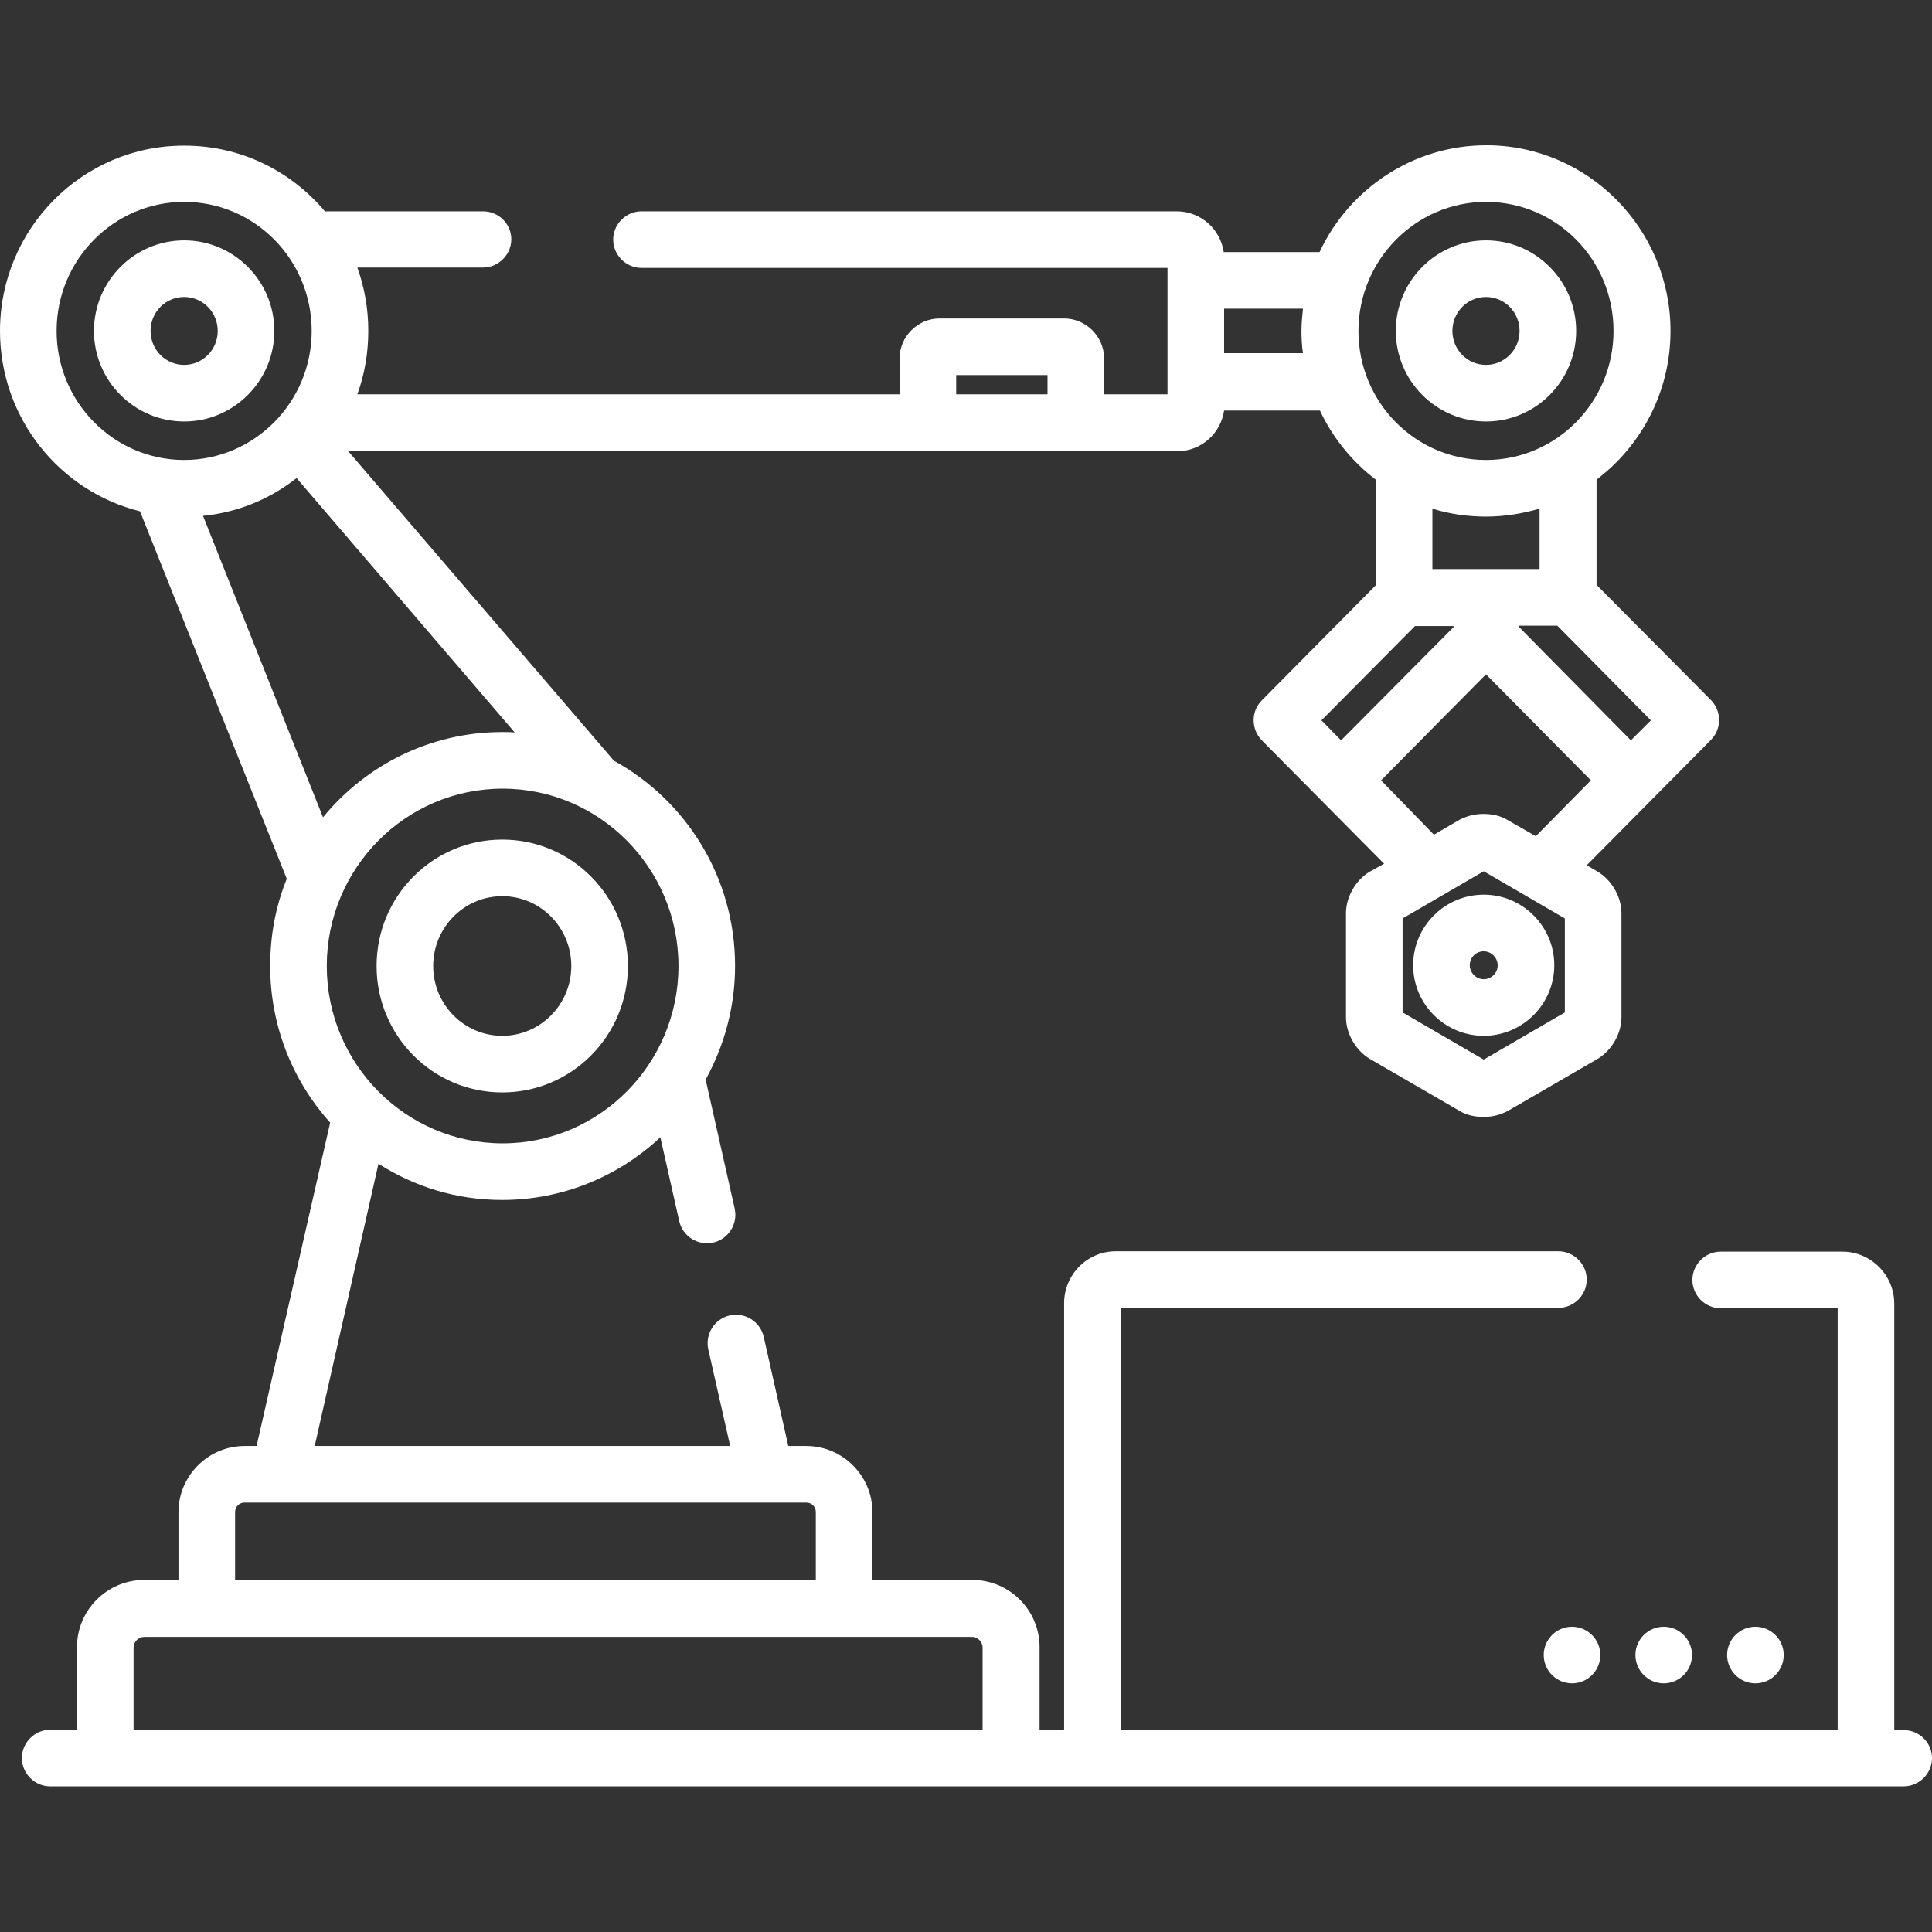
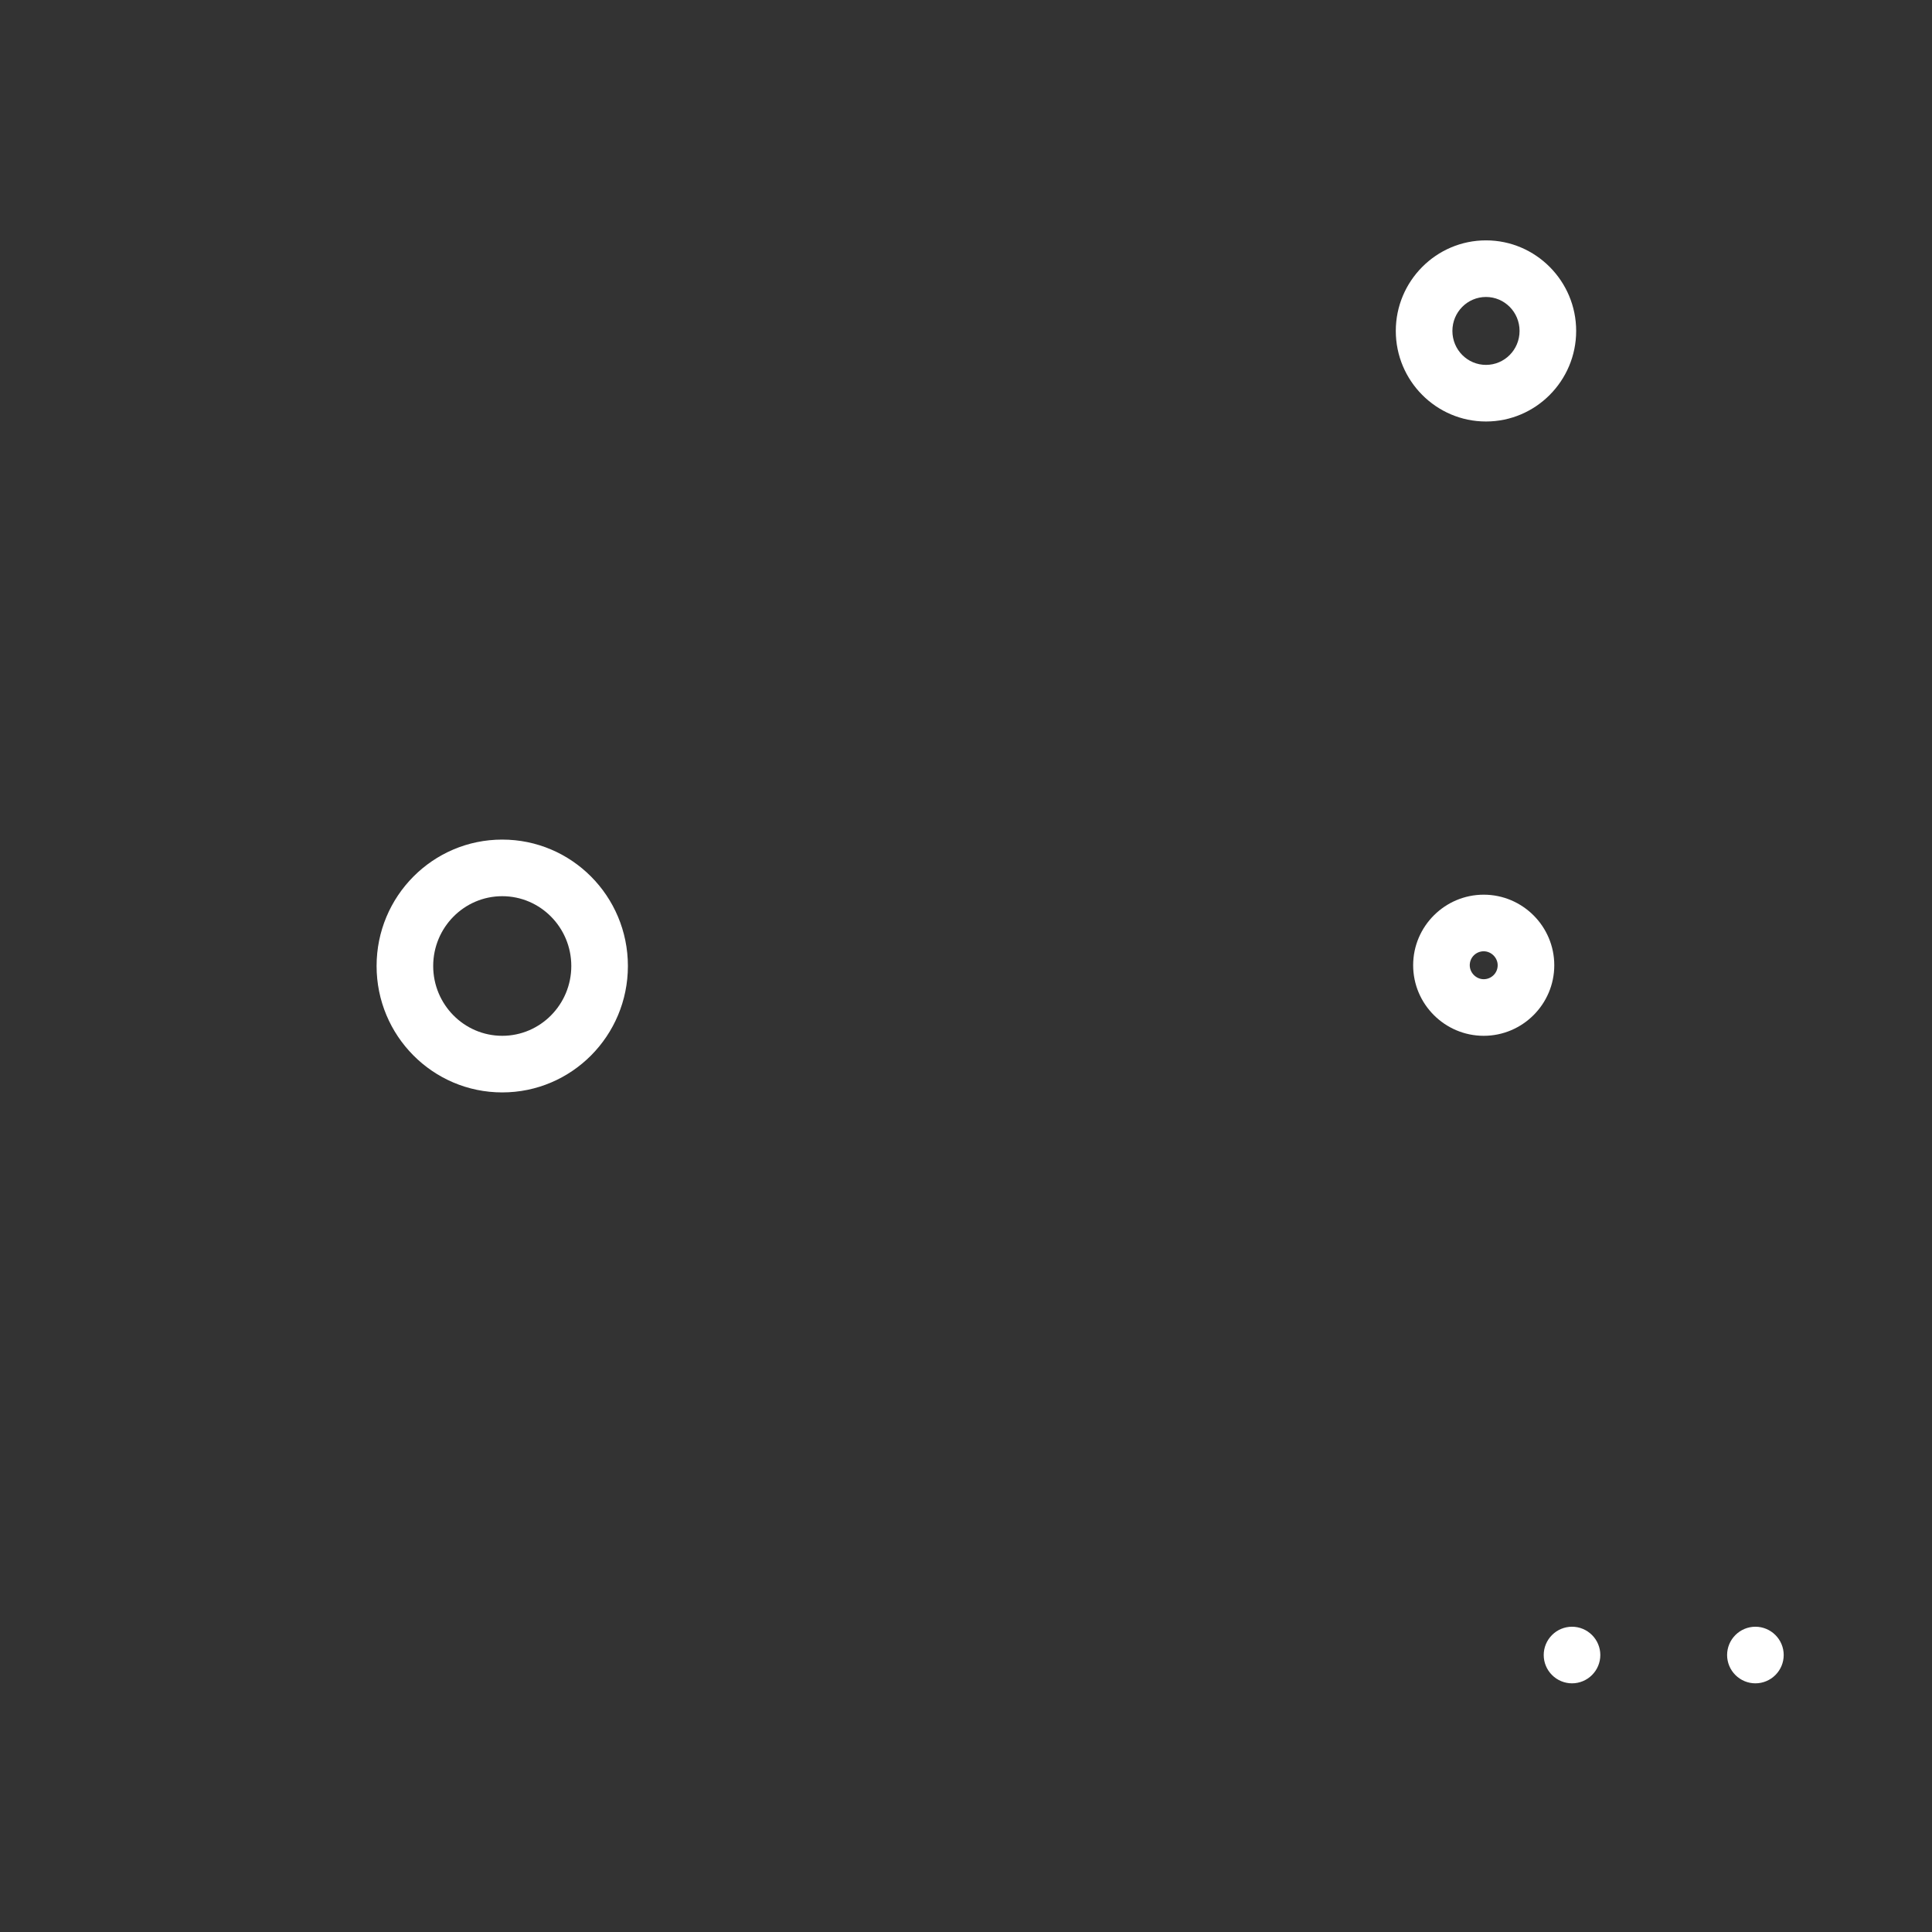
<svg xmlns="http://www.w3.org/2000/svg" version="1.1" id="Capa_1" x="0px" y="0px" viewBox="0 0 512 512" style="enable-background:new 0 0 512 512;" xml:space="preserve">
  <rect x="0" y="0" width="512" height="512" fill="#333333" stroke="none" />
  <style type="text/css">
	.st0{fill:#FFFFFF;}
</style>
  <g>
    <g>
-       <path class="st0" d="M504.5,458.5H502v-113c0-7.6-6.2-13.8-13.7-13.8H456c-4.1,0-7.5,3.4-7.5,7.5s3.4,7.5,7.5,7.5h31v111.8H297    V346.6h116c4.1,0,7.5-3.4,7.5-7.5s-3.4-7.5-7.5-7.5H295.7c-7.6,0-13.7,6.2-13.7,13.8v113h-6.5v-21.9c0-9.8-8-17.8-17.8-17.8h-26.5    v-18c0-9.6-7.9-17.5-17.5-17.5h-4.8l-6.5-28.9c-0.9-4-4.9-6.6-9-5.7c-4,0.9-6.6,4.9-5.7,9l5.8,25.6H83.4l16.9-74.8    c9.5,6.1,20.7,9.6,32.8,9.6c16.1,0,30.9-6.3,41.9-16.6l5,22.2c0.9,4,4.9,6.6,9,5.7c4-0.9,6.6-4.9,5.7-9l-7.7-34.2    c4.9-8.9,7.8-19.2,7.8-30.1c0-23.5-13-43.9-32.1-54.4l-70.4-82h219.6c6.4,0,11.6-4.7,12.5-10.8h25.4c3.4,7.3,8.6,13.6,14.9,18.4    V155l-30.3,30.6c-2.9,2.9-2.9,7.6,0,10.6l32.4,32.7L363,231c-3.7,2.2-6.3,6.7-6.3,11v27.6c0,4.3,2.6,8.8,6.3,11l23.8,13.8    c1.8,1.1,4,1.6,6.4,1.6s4.5-0.6,6.4-1.6l23.8-13.8c3.7-2.2,6.3-6.7,6.3-11V242c0-4.3-2.6-8.8-6.3-11l-2.9-1.7l32.9-33.2    c2.9-2.9,2.9-7.6,0-10.6L423.1,155v-27.9c11.9-9,19.6-23.3,19.6-39.4c0-27.1-21.9-49.2-48.8-49.2c-19.5,0-36.4,11.6-44.2,28.3    h-25.4c-0.9-6.1-6.1-10.8-12.5-10.8H170c-4.1,0-7.5,3.4-7.5,7.5s3.4,7.5,7.5,7.5h139.4v33.5h-16.8V95c0-5.8-4.8-10.6-10.6-10.6    h-33c-5.8,0-10.6,4.8-10.6,10.6v9.5H94.7c1.9-5.2,2.9-10.9,2.9-16.8c0-5.9-1-11.5-2.9-16.8H128c4.1,0,7.5-3.4,7.5-7.5    S132.1,56,128,56H86.1c-9-10.7-22.3-17.4-37.2-17.4C21.9,38.5,0,60.6,0,87.7c0,23.1,15.8,42.5,37.1,47.8L76,232.9    c-2.9,7.1-4.4,14.9-4.4,23.1c0,15.9,6,30.5,15.9,41.5L68,383.2h-3.2c-9.6,0-17.5,7.9-17.5,17.5v18h-9.1c-9.8,0-17.8,8-17.8,17.8    v21.9h-7.1c-4.1,0-7.5,3.4-7.5,7.5s3.4,7.5,7.5,7.5h491.2c4.1,0,7.5-3.4,7.5-7.5C512,461.8,508.6,458.5,504.5,458.5z M350.2,190.9    l24.8-25h10.1l0.2,0.2l-29.9,30.1L350.2,190.9z M379.6,150.8v-16c4.5,1.4,9.3,2.1,14.2,2.1s9.7-0.8,14.2-2.1v16H379.6z     M414.7,268.3l-21.5,12.5l-21.5-12.5v-24.9l21.5-12.5l21.5,12.5V268.3z M407,221.6l-7.5-4.3c-1.8-1.1-4-1.6-6.4-1.6    s-4.5,0.6-6.4,1.6l-6.7,3.9L366,206.8l27.8-28.1l27.8,28.1L407,221.6z M437.5,190.9l-5,5l-0.3,0.3L402.4,166l0.2-0.2h10.1    L437.5,190.9z M393.8,53.5c18.7,0,33.8,15.3,33.8,34.2c0,18.9-15.2,34.2-33.8,34.2c-18.7,0-33.8-15.3-33.8-34.2    C360,68.9,375.2,53.5,393.8,53.5z M324.4,81.8h20.9c-0.2,1.9-0.4,3.9-0.4,5.9s0.1,4,0.4,5.9h-20.9V81.8z M253.4,99.4h24.2v5.1    h-24.2V99.4z M15,87.7c0-18.9,15.2-34.2,33.8-34.2c18.7,0,33.8,15.3,33.8,34.2c0,18.9-15.2,34.2-33.8,34.2    C30.2,121.9,15,106.6,15,87.7z M53.8,136.7c9.3-0.9,17.8-4.5,24.8-10l57.8,67.4c-1.1-0.1-2.2-0.1-3.3-0.1    c-19.1,0-36.2,8.8-47.5,22.6L53.8,136.7z M86.6,256c0-25.9,20.9-47,46.6-47c25.7,0,46.6,21.1,46.6,47c0,25.9-20.9,47-46.6,47    S86.6,281.9,86.6,256z M62.3,400.7c0-1.4,1.1-2.5,2.5-2.5h148.9c1.4,0,2.5,1.1,2.5,2.5v18H62.3V400.7z M260.4,458.5H35.4v-21.9    c0-1.5,1.3-2.8,2.8-2.8h219.4c1.5,0,2.8,1.3,2.8,2.8L260.4,458.5L260.4,458.5z" />
-     </g>
+       </g>
  </g>
  <g>
    <g>
      <path class="st0" d="M133.1,222.5c-18.4,0-33.3,15-33.3,33.5c0,18.5,14.9,33.5,33.3,33.5c18.4,0,33.3-15,33.3-33.5    C166.4,237.5,151.5,222.5,133.1,222.5z M133.1,274.5c-10.1,0-18.3-8.3-18.3-18.5c0-10.2,8.2-18.5,18.3-18.5    c10.1,0,18.3,8.3,18.3,18.5C151.4,266.2,143.2,274.5,133.1,274.5z" />
    </g>
  </g>
  <g>
    <g>
-       <path class="st0" d="M48.8,63.7c-13.2,0-23.9,10.8-23.9,24c0,13.2,10.7,24,23.9,24c13.2,0,23.9-10.8,23.9-24    C72.7,74.5,62,63.7,48.8,63.7z M48.8,96.7c-4.9,0-8.9-4-8.9-9c0-5,4-9,8.9-9c4.9,0,8.9,4,8.9,9C57.7,92.7,53.7,96.7,48.8,96.7z" />
-     </g>
+       </g>
  </g>
  <g>
    <g>
      <path class="st0" d="M393.8,63.7c-13.2,0-23.9,10.8-23.9,24c0,13.2,10.7,24,23.9,24s23.9-10.8,23.9-24    C417.7,74.5,407,63.7,393.8,63.7z M393.8,96.7c-4.9,0-8.9-4-8.9-9c0-5,4-9,8.9-9s8.9,4,8.9,9C402.7,92.7,398.7,96.7,393.8,96.7z" />
    </g>
  </g>
  <g>
    <g>
      <path class="st0" d="M421.9,433.3c-1.4-1.4-3.3-2.2-5.3-2.2s-3.9,0.8-5.3,2.2c-1.4,1.4-2.2,3.3-2.2,5.3c0,2,0.8,3.9,2.2,5.3    c1.4,1.4,3.3,2.2,5.3,2.2s3.9-0.8,5.3-2.2c1.4-1.4,2.2-3.3,2.2-5.3C424.1,436.6,423.3,434.7,421.9,433.3z" />
    </g>
  </g>
  <g>
    <g>
-       <path class="st0" d="M446.2,433.3c-1.4-1.4-3.3-2.2-5.3-2.2c-2,0-3.9,0.8-5.3,2.2c-1.4,1.4-2.2,3.3-2.2,5.3c0,2,0.8,3.9,2.2,5.3    c1.4,1.4,3.3,2.2,5.3,2.2c2,0,3.9-0.8,5.3-2.2c1.4-1.4,2.2-3.3,2.2-5.3C448.4,436.6,447.6,434.7,446.2,433.3z" />
-     </g>
+       </g>
  </g>
  <g>
    <g>
      <path class="st0" d="M470.5,433.3c-1.4-1.4-3.3-2.2-5.3-2.2c-2,0-3.9,0.8-5.3,2.2c-1.4,1.4-2.2,3.3-2.2,5.3c0,2,0.8,3.9,2.2,5.3    c1.4,1.4,3.3,2.2,5.3,2.2c2,0,3.9-0.8,5.3-2.2c1.4-1.4,2.2-3.3,2.2-5.3C472.7,436.6,471.9,434.7,470.5,433.3z" />
    </g>
  </g>
  <g>
    <g>
      <path class="st0" d="M393.2,237.1c-10.3,0-18.7,8.4-18.7,18.7c0,10.3,8.4,18.7,18.7,18.7c10.3,0,18.7-8.4,18.7-18.7    C411.9,245.5,403.5,237.1,393.2,237.1z M393.2,259.5c-2,0-3.7-1.7-3.7-3.7c0-2.1,1.7-3.7,3.7-3.7c2,0,3.7,1.7,3.7,3.7    C396.9,257.9,395.2,259.5,393.2,259.5z" />
    </g>
  </g>
</svg>